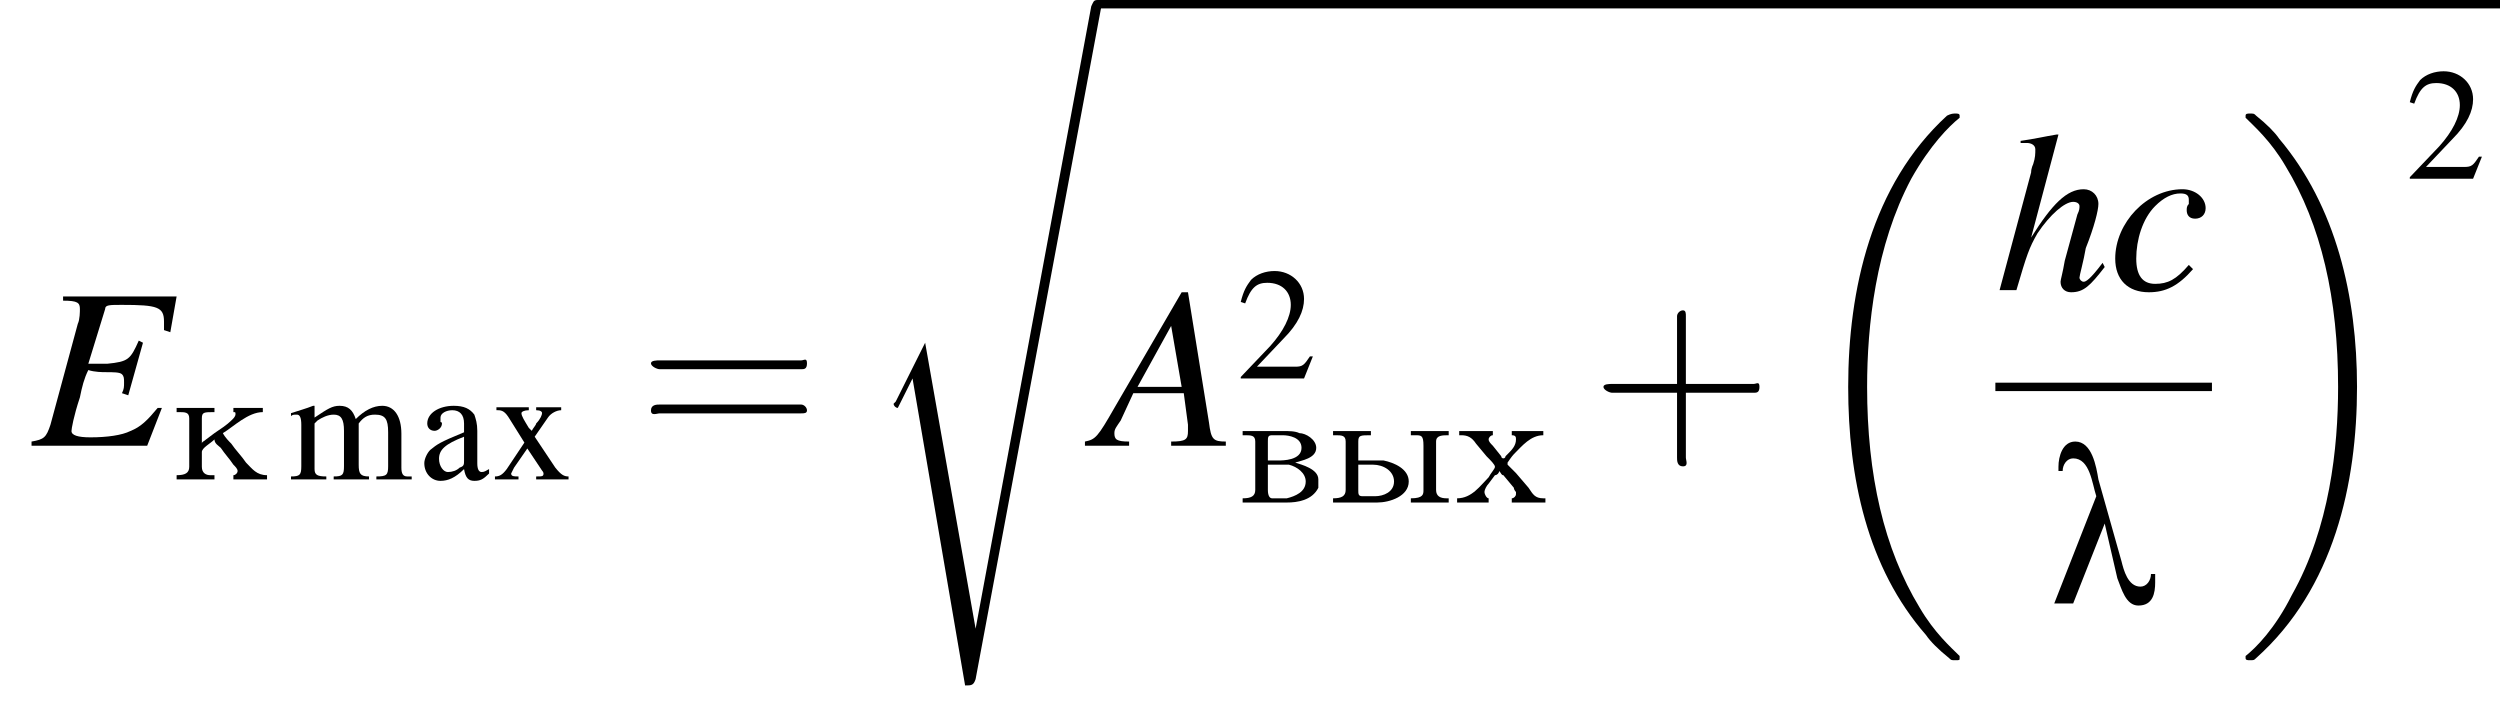
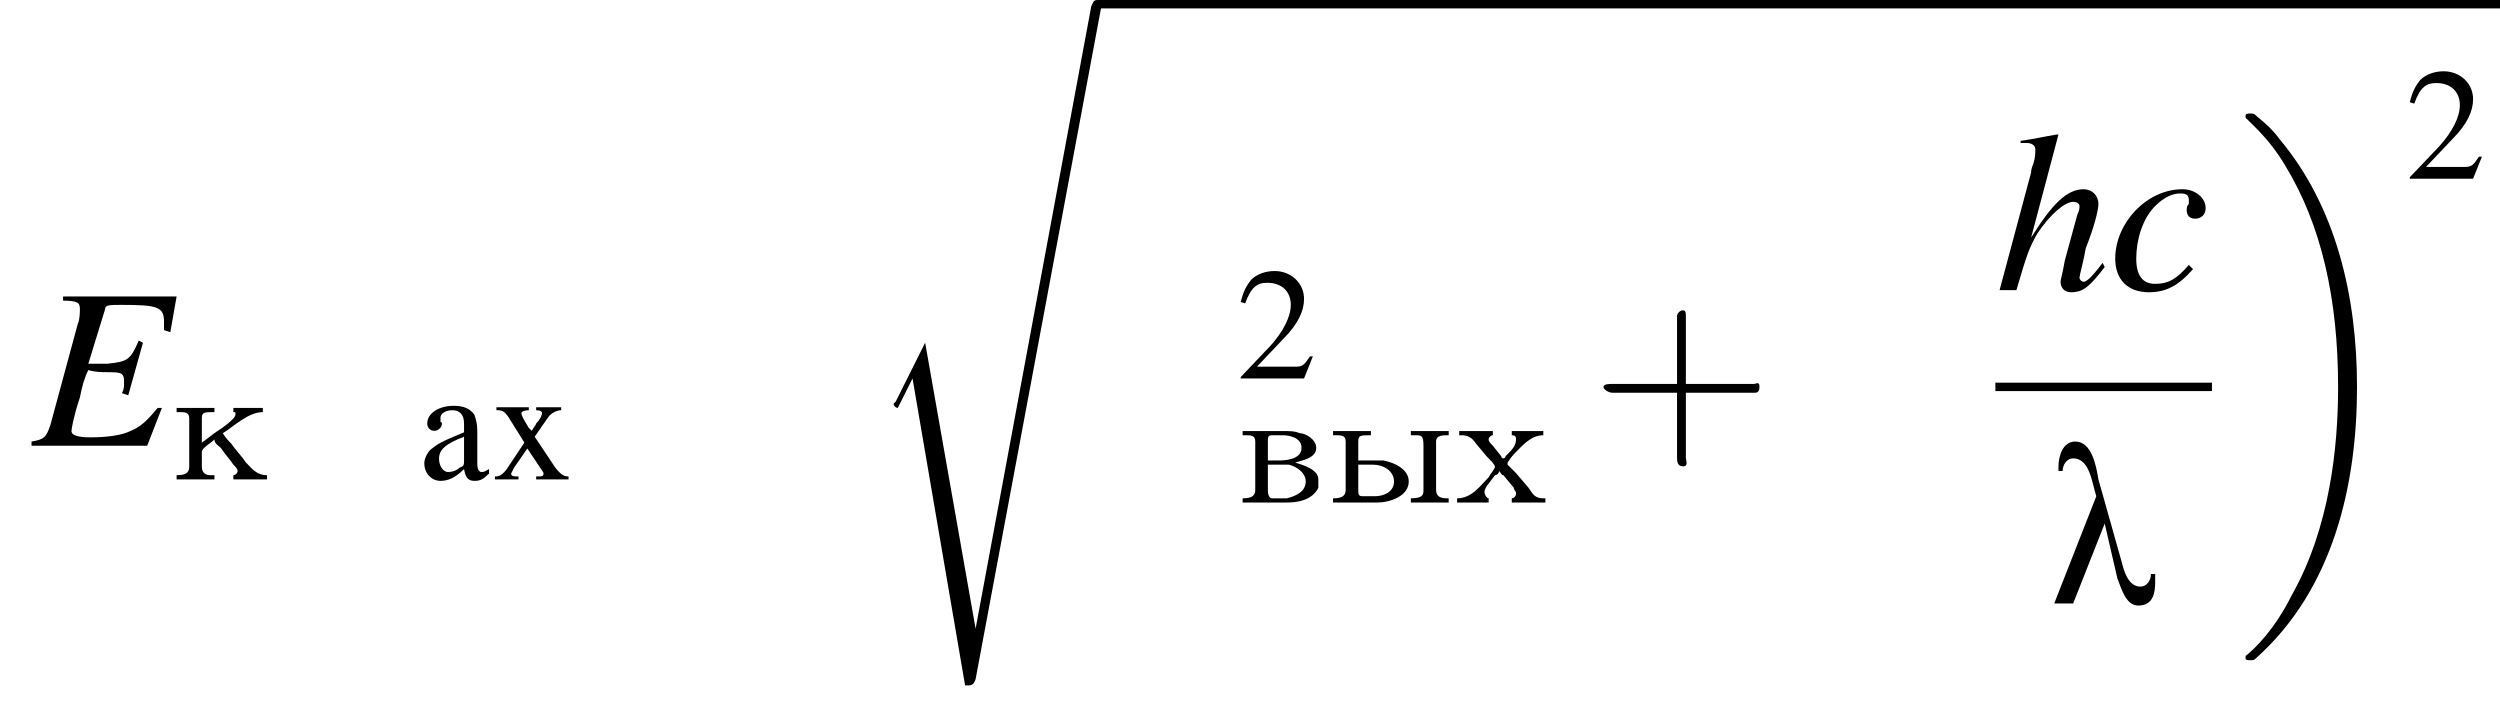
<svg xmlns="http://www.w3.org/2000/svg" xmlns:xlink="http://www.w3.org/1999/xlink" version="1.1" width="118.9pt" height="33.6pt" viewBox="177.2 70.2 118.9 33.6">
  <defs>
-     <path id="g3-18" d="M7.6 25.5C7.6 25.5 7.6 25.5 7.6 25.4C7.2 25 6.4 24.3 5.7 23.1C4 20.3 3.2 16.8 3.2 12.6C3.2 9.7 3.6 5.9 5.3 2.7C6.2 1.1 7.1 .2 7.6-.2C7.6-.3 7.6-.3 7.6-.3C7.6-.4 7.5-.4 7.4-.4S7.2-.4 7-.3C3.4 3 2.3 8 2.3 12.6C2.3 16.9 3.2 21.2 6 24.4C6.2 24.7 6.6 25.1 7.1 25.5C7.2 25.6 7.2 25.6 7.4 25.6S7.6 25.6 7.6 25.5Z" />
    <path id="g3-19" d="M5.7 12.6C5.7 8.3 4.7 4 2 .8C1.8 .5 1.4 .1 .9-.3C.8-.4 .8-.4 .6-.4C.5-.4 .4-.4 .4-.3C.4-.3 .4-.2 .4-.2C.8 .2 1.6 .9 2.3 2.1C4 4.9 4.8 8.4 4.8 12.6C4.8 15.5 4.4 19.3 2.6 22.5C1.8 24.1 .9 25 .4 25.4C.4 25.5 .4 25.5 .4 25.5C.4 25.6 .5 25.6 .6 25.6C.8 25.6 .8 25.6 .9 25.5C4.6 22.2 5.7 17.2 5.7 12.6Z" />
    <path id="g3-115" d="M2.7 15.9L1.3 18.7C1.2 18.8 1.2 18.8 1.2 18.8C1.2 18.9 1.3 19 1.4 19L2.1 17.6L4.6 32.2C4.9 32.2 5 32.2 5.1 31.9L11.1-.2C11.1-.3 11-.4 10.9-.4C10.7-.4 10.7-.3 10.6-.1L5.1 29.5H5.1L2.7 15.9Z" />
    <path id="g0-21" d="M5.1-1V-1.4H4.9C4.9-1.1 4.7-.8 4.4-.8C3.8-.8 3.6-1.6 3.5-2L2.4-5.9C2.3-6.5 2.1-7.7 1.3-7.7C.7-7.7 .5-7 .5-6.5V-6.3H.7C.7-6.6 .9-6.9 1.2-6.9C2-6.9 2.1-5.7 2.3-5.1L.3 0H1.2L2.7-3.8H2.7L3.3-1.2C3.5-.7 3.7 .1 4.3 .1C5 .1 5.1-.5 5.1-1Z" />
    <path id="g19-43" d="M3.2-1.8H5.5C5.6-1.8 5.7-1.8 5.7-2S5.6-2.1 5.5-2.1H3.2V-4.4C3.2-4.5 3.2-4.6 3.1-4.6S2.9-4.5 2.9-4.4V-2.1H.7C.6-2.1 .4-2.1 .4-2S.6-1.8 .7-1.8H2.9V.4C2.9 .5 2.9 .7 3.1 .7S3.2 .5 3.2 .4V-1.8Z" />
-     <path id="g19-61" d="M5.5-2.6C5.6-2.6 5.7-2.6 5.7-2.8S5.6-2.9 5.5-2.9H.7C.6-2.9 .4-2.9 .4-2.8S.6-2.6 .7-2.6H5.5ZM5.5-1.1C5.6-1.1 5.7-1.1 5.7-1.2S5.6-1.4 5.5-1.4H.7C.6-1.4 .4-1.4 .4-1.2S.6-1.1 .7-1.1H5.5Z" />
    <use id="g18-50" xlink:href="#g10-50" transform="scale(.7)" />
    <use id="g18-97" xlink:href="#g10-97" transform="scale(.7)" />
    <use id="g18-109" xlink:href="#g10-109" transform="scale(.7)" />
    <use id="g18-120" xlink:href="#g10-120" transform="scale(.7)" />
    <path id="g10-50" d="M5.2-1.5L5-1.5C4.6-.9 4.5-.8 4-.8H1.4L3.2-2.7C4.2-3.7 4.6-4.6 4.6-5.4C4.6-6.5 3.7-7.3 2.6-7.3C2-7.3 1.4-7.1 1-6.7C.7-6.3 .5-6 .3-5.2L.6-5.1C1-6.2 1.4-6.5 2.1-6.5C3.1-6.5 3.7-5.9 3.7-5C3.7-4.2 3.2-3.2 2.3-2.2L.3-.1V0H4.6L5.2-1.5Z" />
    <path id="g10-97" d="M4.8-.7C4.6-.6 4.5-.5 4.3-.5C4.1-.5 4-.7 4-1.1V-3.3C4-3.8 3.9-4.1 3.8-4.4C3.5-4.8 3.1-5 2.4-5C1.4-5 .6-4.5 .6-3.8C.6-3.5 .8-3.3 1.1-3.3C1.3-3.3 1.6-3.5 1.6-3.8C1.6-3.8 1.6-3.9 1.5-3.9C1.5-4 1.5-4.1 1.5-4.2C1.5-4.5 1.9-4.7 2.3-4.7C2.8-4.7 3.1-4.4 3.1-3.8V-3.2C1.4-2.5 1.3-2.4 .8-2C.6-1.8 .4-1.4 .4-1.1C.4-.4 .9 .1 1.5 .1C2 .1 2.5-.1 3.1-.7C3.2-.1 3.4 .1 3.8 .1C4.2 .1 4.4 0 4.8-.4V-.7ZM3.1-1.3C3.1-1 3.1-.9 2.8-.8C2.6-.6 2.3-.5 2-.5C1.7-.5 1.4-.9 1.4-1.4V-1.4C1.4-2 1.8-2.4 3.1-2.9V-1.3Z" />
-     <path id="g10-109" d="M.2-4.3C.3-4.4 .4-4.4 .6-4.4C.8-4.4 .9-4.2 .9-3.7V-.9C.9-.3 .8-.2 .2-.2V0H2.6V-.2C2-.2 1.8-.3 1.8-.7V-3.8C1.8-3.8 1.9-3.9 2-4C2.3-4.2 2.7-4.4 3.1-4.4C3.6-4.4 3.8-4.1 3.8-3.3V-.9C3.8-.3 3.7-.2 3.1-.2V0H5.5V-.2C4.9-.2 4.8-.4 4.8-1V-3.8C5.1-4.2 5.4-4.4 5.9-4.4C6.6-4.4 6.8-4.1 6.8-3.2V-.9C6.8-.3 6.7-.2 6-.2V0H8.4V-.2L8.1-.2C7.8-.2 7.7-.4 7.7-.8V-3.1C7.7-4.3 7.2-5 6.4-5C5.8-5 5.2-4.7 4.6-4.1C4.4-4.7 4.1-5 3.5-5C3-5 2.7-4.8 1.8-4.2V-5L1.7-5C1.2-4.8 .8-4.7 .2-4.5V-4.3Z" />
    <path id="g10-120" d="M3 0H5.2V-.2C4.9-.2 4.7-.3 4.3-.8L2.9-2.9L3.8-4.2C4-4.5 4.4-4.7 4.7-4.7V-4.9H3V-4.7C3.3-4.7 3.4-4.6 3.4-4.5C3.4-4.4 3.3-4.1 3-3.8C3-3.7 2.8-3.5 2.7-3.3L2.5-3.5C2.2-4 2-4.3 2-4.5C2-4.6 2.2-4.7 2.5-4.7V-4.9H.3V-4.7H.4C.7-4.7 .9-4.6 1.2-4.1L2.2-2.5L1-.7C.7-.3 .5-.2 .2-.2V0H1.8V-.2C1.5-.2 1.3-.2 1.3-.4C1.3-.4 1.4-.6 1.5-.8L2.4-2.1L3.4-.6C3.4-.6 3.5-.5 3.5-.4C3.5-.2 3.4-.2 3-.2V0Z" />
    <path id="g1-226" d="M.3-3.4V-3.2H.4C.7-3.2 .9-3.2 .9-2.9V-.6C.9-.3 .7-.2 .3-.2V0H2.4C2.9 0 3.6-.1 3.9-.7C3.9-.8 3.9-.9 3.9-1V-1.1C3.9-1.6 3.1-1.8 2.8-1.9C3.1-2 3.8-2.1 3.8-2.6C3.8-3 3.3-3.3 3-3.3C2.8-3.4 2.5-3.4 2.2-3.4H.3ZM1.5-1.8H2.5C2.9-1.7 3.3-1.4 3.3-1C3.3-.5 2.8-.3 2.4-.2H1.7C1.6-.2 1.5-.3 1.5-.6V-1.8ZM1.5-2V-2.9C1.5-3.1 1.5-3.2 1.7-3.2H2.2C2.5-3.2 3.1-3.1 3.1-2.6C3.1-2 2.2-2 2-2H1.5Z" />
    <path id="g1-234" d="M.3-3.4V-3.2H.4C.7-3.2 .9-3.2 .9-2.9V-.6C.9-.3 .7-.2 .3-.2V0L.7 0H1.6L2.1 0V-.2H1.9C1.7-.2 1.5-.3 1.5-.6V-1.3C1.5-1.5 1.9-1.7 2.1-1.9C2.1-1.7 2.3-1.6 2.4-1.5C2.6-1.2 2.8-1 3-.7C3.1-.6 3.2-.5 3.2-.4C3.2-.3 3.1-.2 3-.2V0L3.5 0H4.2L4.6 0V-.2C4.1-.2 3.9-.5 3.6-.8C3.4-1.1 3.1-1.4 2.9-1.7C2.8-1.8 2.6-2 2.5-2.2C3-2.5 3.7-3.2 4.4-3.2V-3.4H3V-3.2C3.1-3.2 3.1-3.2 3.1-3.1C3.1-3 3-2.9 3-2.9L2.9-2.8C2.7-2.6 2.4-2.4 2.1-2.2L1.7-1.9C1.6-1.8 1.5-1.8 1.5-1.7V-2.9C1.5-3.2 1.6-3.2 2.1-3.2V-3.4L1.6-3.4H.8L.3-3.4Z" />
    <path id="g1-245" d="M.2-3.4V-3.2H.3C.6-3.2 .8-3.1 1-2.8L1.5-2.2C1.7-2 1.9-1.8 1.9-1.7C1.9-1.6 1.7-1.4 1.6-1.2C1.2-.8 .8-.2 .1-.2V0L.5 0H1.1L1.6 0V-.2C1.5-.2 1.4-.4 1.4-.5C1.4-.6 1.5-.8 1.6-.9L1.9-1.3C2-1.3 2.1-1.4 2.1-1.5C2.2-1.4 2.2-1.3 2.3-1.3L2.8-.7C2.8-.6 2.9-.5 2.9-.5V-.4C2.9-.3 2.8-.2 2.7-.2V0L3.2 0H3.9L4.3 0V-.2H4.2C3.8-.2 3.7-.4 3.5-.7L2.9-1.4C2.8-1.5 2.6-1.7 2.5-1.8C2.5-1.8 2.5-1.8 2.5-1.9V-1.9C2.5-1.9 2.7-2.2 2.8-2.3C3.2-2.7 3.6-3.2 4.2-3.2V-3.4L3.8-3.4H3.2L2.7-3.4V-3.2C2.9-3.2 2.9-3.1 2.9-3C2.9-2.7 2.7-2.5 2.5-2.3L2.4-2.2C2.4-2.1 2.3-2.1 2.3-2.1S2.2-2.1 2.2-2.2L1.8-2.7C1.7-2.8 1.6-2.9 1.6-3C1.6-3.1 1.7-3.2 1.8-3.2V-3.4L1.3-3.4H.6L.2-3.4Z" />
    <path id="g1-251" d="M.3-3.4V-3.2H.4C.7-3.2 .9-3.2 .9-2.9V-.6C.9-.3 .7-.2 .3-.2V0H2.4C3 0 3.9-.3 3.9-1C3.9-1.6 3.2-1.9 2.7-2C2.5-2 2.4-2 2.2-2H1.5V-2.9C1.5-3.2 1.6-3.2 2.1-3.2V-3.4L1.6-3.4H.7L.3-3.4ZM4-3.4V-3.2H4.2C4.5-3.2 4.6-3.2 4.6-2.7V-.6C4.6-.4 4.6-.2 4-.2V0L4.5 0H5.4L5.8 0V-.2H5.7C5.4-.2 5.2-.3 5.2-.6V-2.9C5.2-3.2 5.5-3.2 5.8-3.2V-3.4L5.4-3.4H4.5L4-3.4ZM1.5-1.8H2.2C2.7-1.8 3.2-1.5 3.2-1V-1C3.2-.5 2.7-.3 2.3-.3H1.7C1.5-.3 1.5-.4 1.5-.6V-1.8Z" />
    <use id="g23-43" xlink:href="#g19-43" transform="scale(1.4)" />
    <use id="g23-61" xlink:href="#g19-61" transform="scale(1.4)" />
-     <path id="g15-65" d="M6.1-.2C5.5-.2 5.4-.3 5.3-1.1L4.3-7.3H4L.8-1.8C0-.4-.1-.3-.6-.2V0H1.5V-.2C.9-.2 .8-.3 .8-.6C.8-.8 .9-.9 1.1-1.2L1.7-2.5H4.1L4.3-1C4.3-.9 4.3-.8 4.3-.7C4.3-.3 4.2-.2 3.5-.2V0H6.1V-.2ZM1.9-2.8L3.5-5.7L4-2.8H1.9Z" />
    <path id="g15-69" d="M6.9-7.1H1.5V-6.9C2.2-6.9 2.3-6.8 2.3-6.5C2.3-6.4 2.3-6 2.2-5.8L.9-1C.7-.4 .6-.3 0-.2V0H5.5L6.2-1.8L6-1.8C5.5-1.2 5.2-.9 4.7-.7C4.3-.5 3.6-.4 2.8-.4C2.2-.4 1.9-.5 1.9-.7C1.9-.8 2-1.4 2.3-2.3C2.4-2.8 2.5-3.2 2.7-3.6C3-3.5 3.4-3.5 3.5-3.5C3.9-3.5 4.2-3.5 4.3-3.4C4.4-3.3 4.4-3.2 4.4-3S4.4-2.7 4.3-2.5L4.6-2.4L5.3-4.9L5.1-5C4.7-4.1 4.6-4 3.6-3.9C3.5-3.9 3.1-3.9 2.7-3.9L3.5-6.5C3.5-6.7 3.7-6.7 4.3-6.7C6-6.7 6.3-6.6 6.3-5.9C6.3-5.8 6.3-5.6 6.3-5.5L6.6-5.4L6.9-7.1Z" />
    <path id="g15-99" d="M3.8-1.2C3.2-.5 2.8-.3 2.2-.3C1.6-.3 1.3-.7 1.3-1.5C1.3-2.4 1.6-3.4 2.2-4C2.6-4.4 3-4.6 3.4-4.6C3.7-4.6 3.8-4.5 3.8-4.3C3.8-4.3 3.8-4.2 3.8-4.1C3.7-4 3.7-3.9 3.7-3.8C3.7-3.6 3.8-3.4 4.1-3.4C4.4-3.4 4.6-3.6 4.6-3.9C4.6-4.4 4.1-4.8 3.5-4.8C1.8-4.8 .3-3.2 .3-1.5C.3-.5 .9 .1 1.9 .1C2.7 .1 3.3-.2 4-1L3.8-1.2Z" />
    <path id="g15-104" d="M5.1-1.3C4.5-.5 4.3-.4 4.2-.4C4.1-.4 4-.5 4-.6C4-.7 4.2-1.4 4.3-2C4.7-3 4.9-3.8 4.9-4.1C4.9-4.5 4.6-4.8 4.2-4.8C3.4-4.8 2.7-4.1 1.7-2.5L3-7.4L2.9-7.4C2.3-7.3 1.9-7.2 1.2-7.1V-7H1.5C1.5-7 1.5-7 1.5-7C1.7-7 1.9-6.9 1.9-6.7S1.9-6.3 1.8-6C1.8-6 1.7-5.8 1.7-5.6L.2 0H1C1.5-1.7 1.6-2 2-2.7C2.6-3.6 3.3-4.2 3.7-4.2C3.9-4.2 4-4.1 4-4C4-3.9 4-3.8 3.9-3.6L3.3-1.4C3.2-.8 3.1-.5 3.1-.4C3.1-.1 3.3 .1 3.6 .1C4.2 .1 4.5-.2 5.2-1.1L5.1-1.3Z" />
    <path id="g8-0" d="M7.2-2.5C7.3-2.5 7.5-2.5 7.5-2.7S7.3-2.9 7.2-2.9H1.3C1.1-2.9 .9-2.9 .9-2.7S1.1-2.5 1.3-2.5H7.2Z" />
  </defs>
  <g id="page1">
    <use x="178.7" y="91.4" xlink:href="#g15-69" />
    <use x="185.3" y="93" xlink:href="#g1-234" />
    <use x="190.9" y="93" xlink:href="#g18-109" />
    <use x="197.1" y="93" xlink:href="#g18-97" />
    <use x="200.6" y="93" xlink:href="#g18-120" />
    <use x="207.6" y="91.4" xlink:href="#g23-61" />
    <use x="218.5" y="70.6" xlink:href="#g3-115" />
    <rect x="229.4" y="70.2" height=".4" width="66.7" />
    <use x="229.4" y="91.4" xlink:href="#g15-65" />
    <use x="236" y="88.2" xlink:href="#g18-50" />
    <use x="236" y="94.1" xlink:href="#g1-226" />
    <use x="240.3" y="94.1" xlink:href="#g1-251" />
    <use x="246.4" y="94.1" xlink:href="#g1-245" />
    <use x="252.9" y="91.4" xlink:href="#g23-43" />
    <use x="262.8" y="76" xlink:href="#g3-18" />
    <use x="272.1" y="84" xlink:href="#g15-104" />
    <use x="277.5" y="84" xlink:href="#g15-99" />
    <rect x="272.1" y="88.4" height=".4" width="10.3" />
    <use x="274.6" y="98.9" xlink:href="#g0-21" />
    <use x="283.6" y="76" xlink:href="#g3-19" />
    <use x="291.6" y="78.7" xlink:href="#g18-50" />
  </g>
</svg>